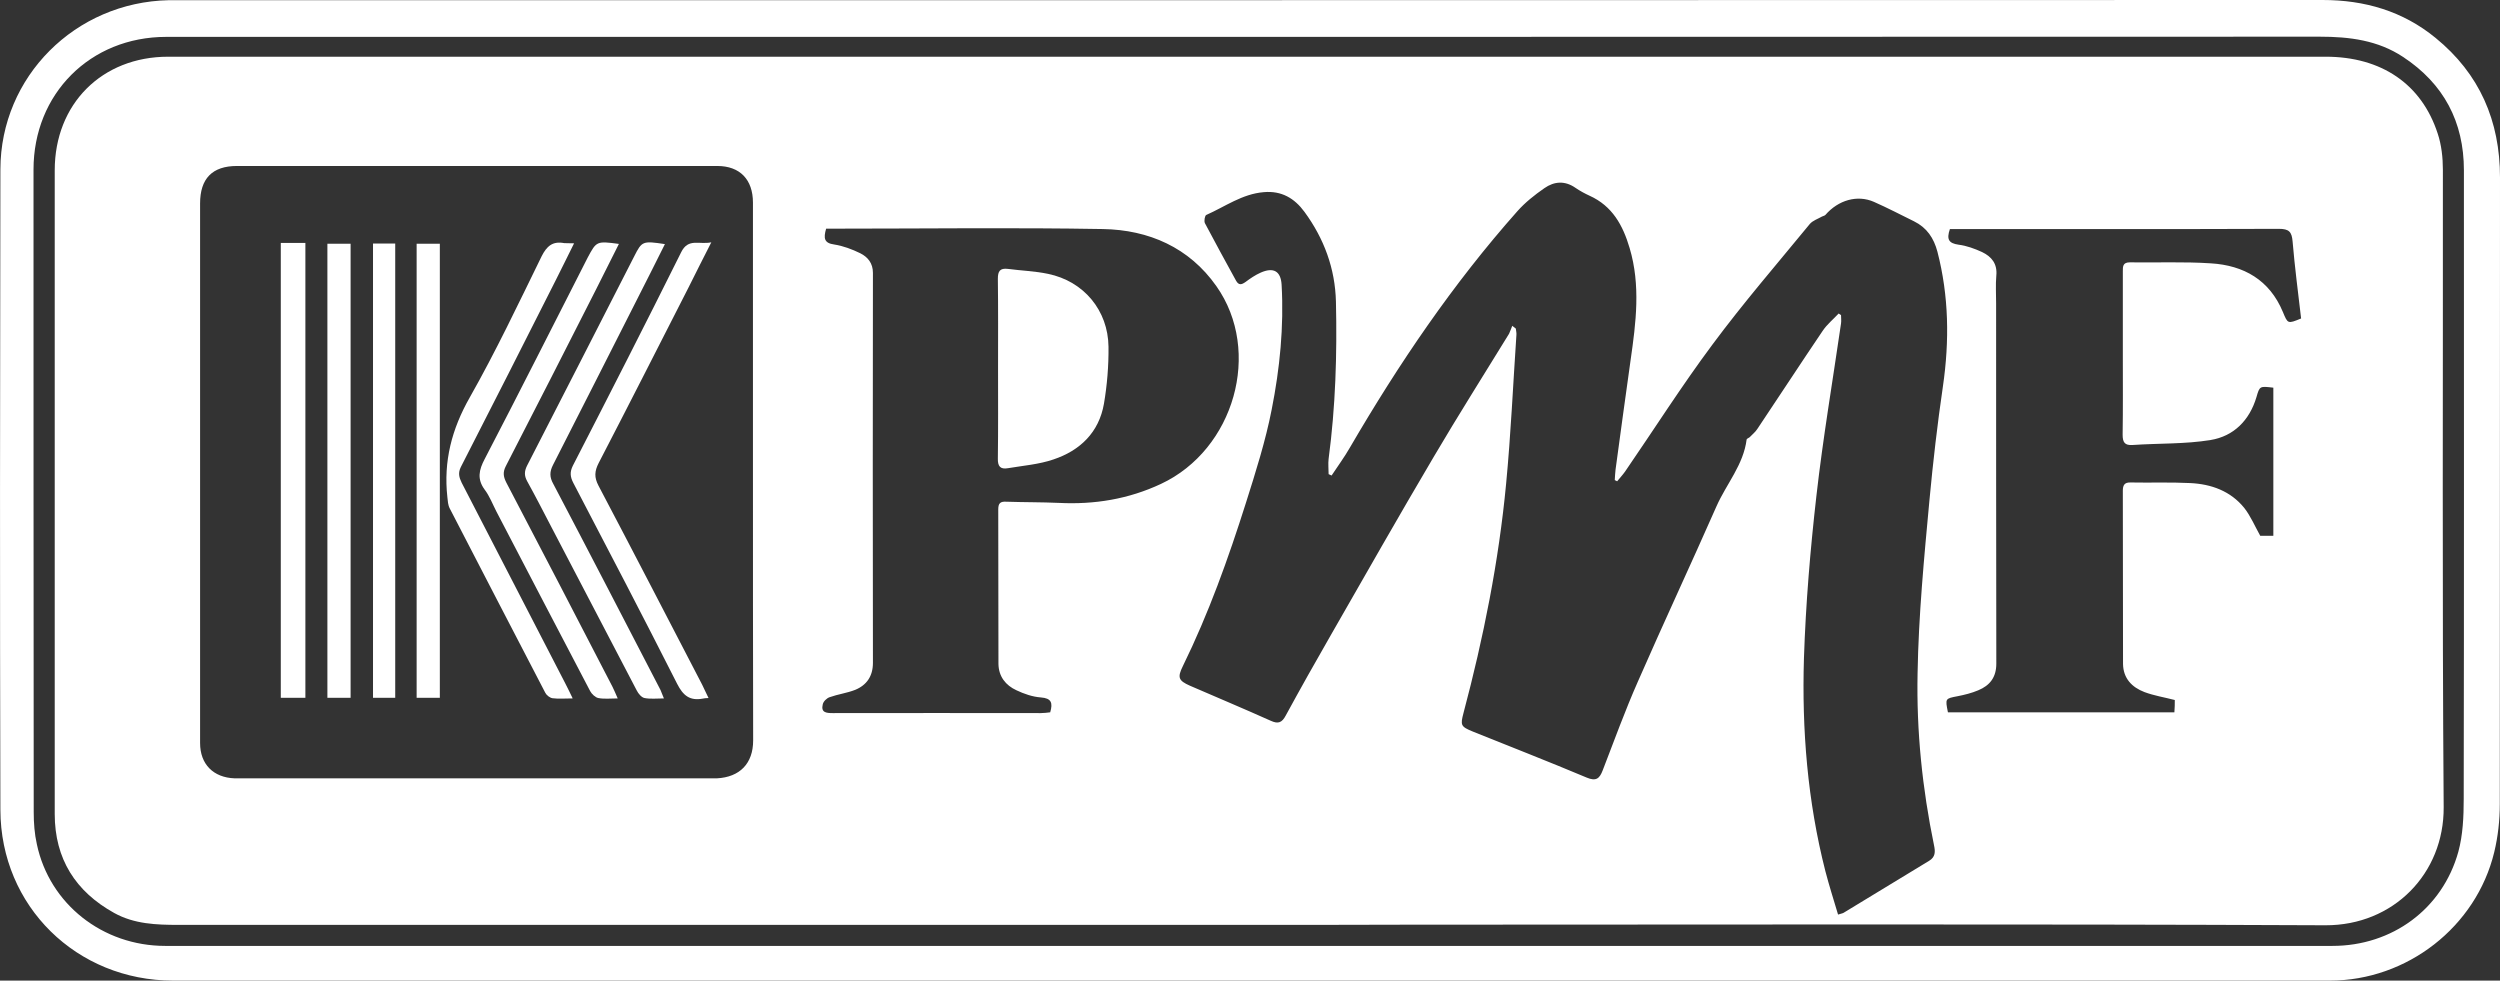
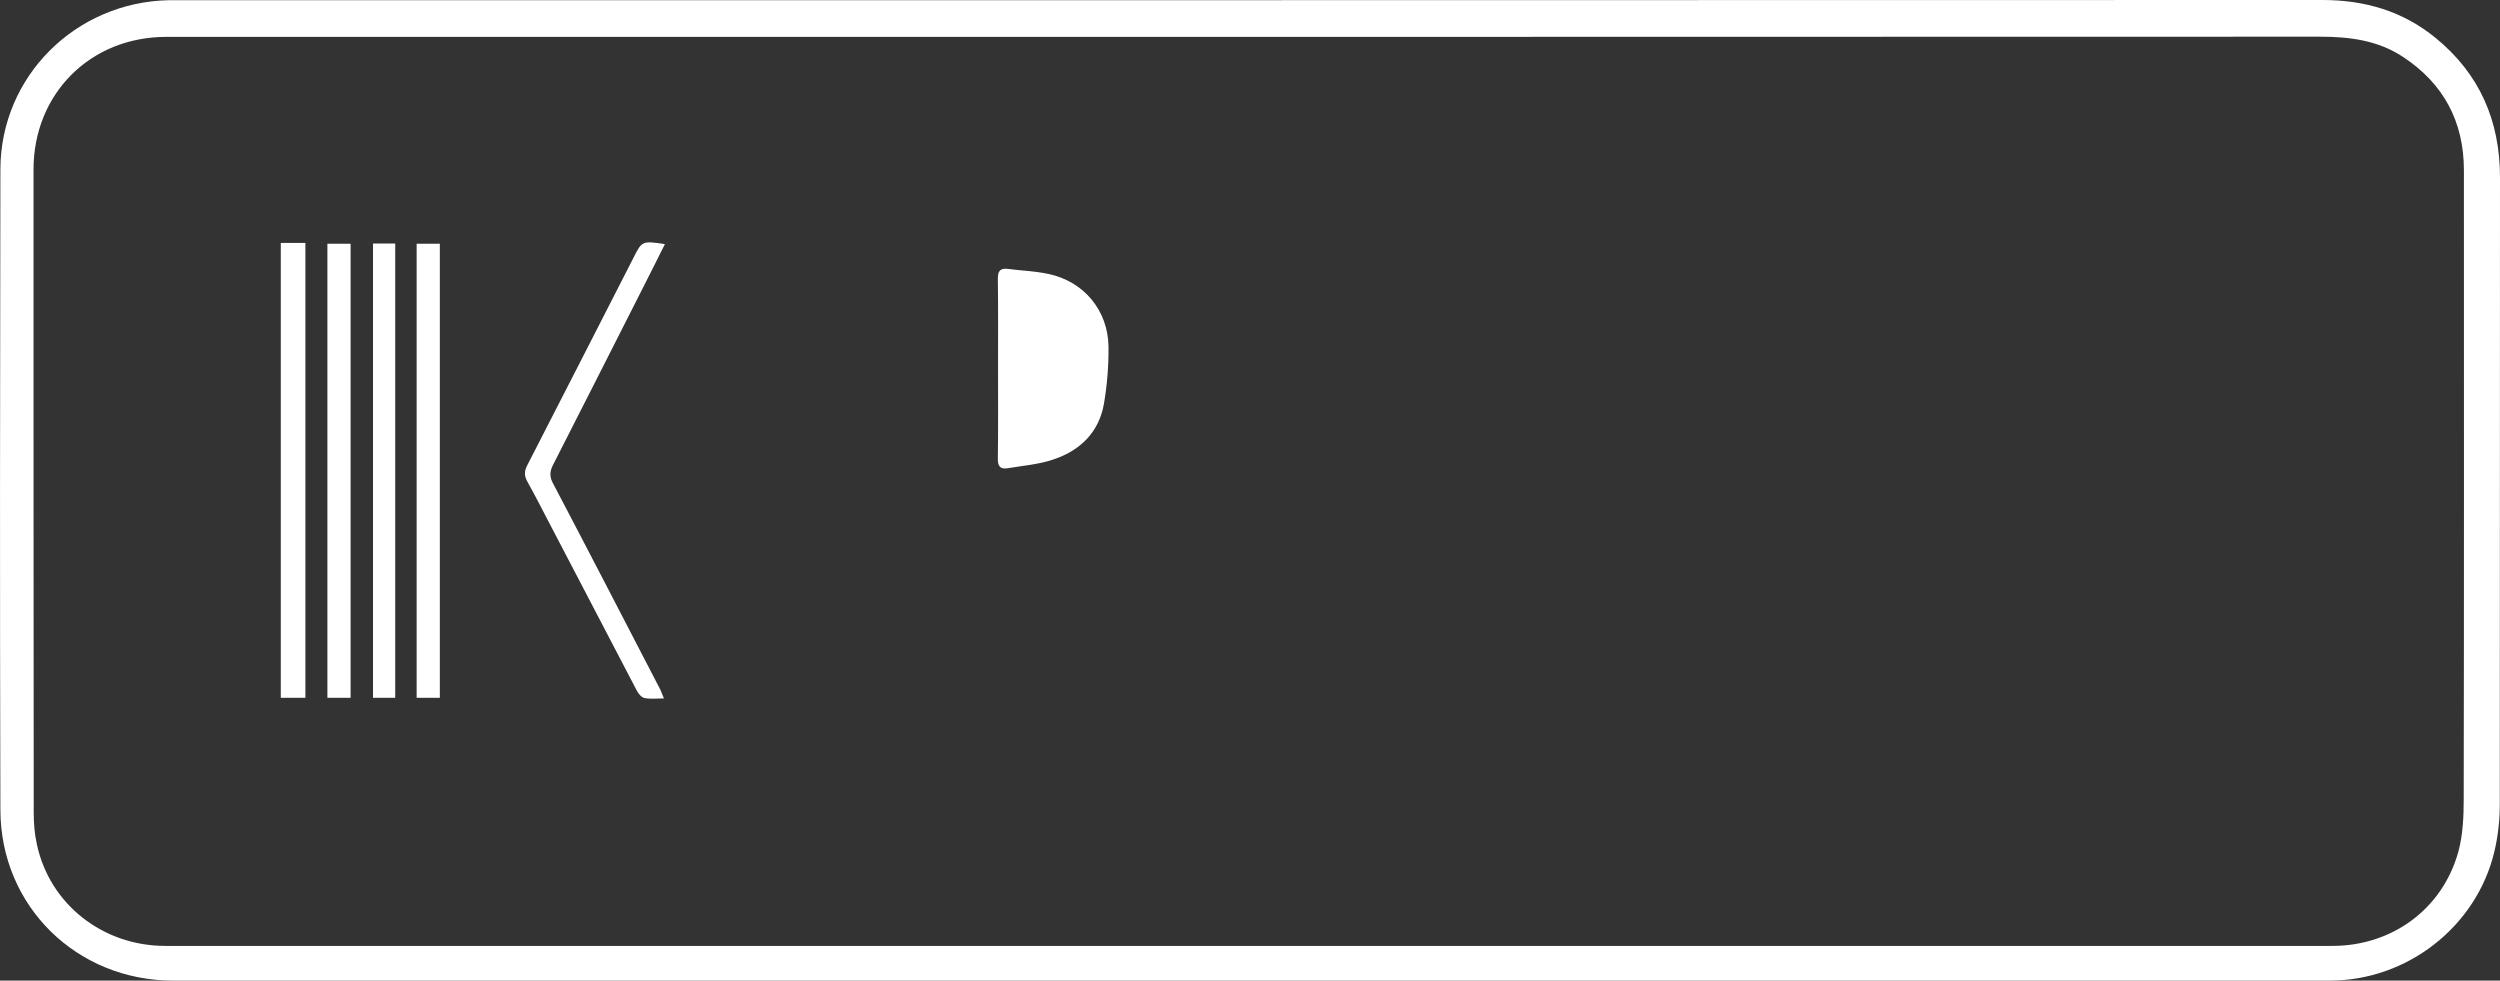
<svg xmlns="http://www.w3.org/2000/svg" version="1.1" id="Layer_1" x="0px" y="0px" viewBox="0 0 1260.7 494.5" style="enable-background:new 0 0 1260.7 494.5;" xml:space="preserve">
  <rect x="0" y="0" width="1260.7" height="494.5" fill="#333333" stroke="none" />
  <style type="text/css">
	.st0{fill:#FFFFFF;}
</style>
  <g>
    <path class="st0" d="M629.8,494.5c-180.8,0-361.7,0-542.5,0c-48.6,0-87-37.5-87.1-86.1c-0.3-107.7-0.2-215.3,0-323   C0.3,38.6,38,1.1,85.1,0.1c1.3,0,2.7,0,4,0c360.7,0,721.4,0,1082.1-0.1c21.3,0,40.5,5.6,57,19.1c22.2,18.1,32.5,41.8,32.5,70.4   c-0.1,105.3,0,210.7-0.1,316c0,8.1-0.9,16.3-2.8,24.2c-9.1,37.7-44,64.8-82.9,64.8C993.1,494.5,811.5,494.5,629.8,494.5z    M629.2,477c75.1,0,150.2,0,225.3,0c107.2,0,214.5,0,321.7,0c30.1,0,55.5-18.6,63.5-47.5c2.3-8.5,2.7-17.7,2.7-26.6   c0.2-105.7,0.1-211.3,0.1-317c0-24.5-10.2-43.7-30.7-57.2c-12.7-8.4-27-10.2-42-10.2c-304.2,0.1-608.5,0.1-912.7,0.1   c-57.8,0-115.6,0-173.3,0c-38.3,0-66.9,28.7-66.9,66.9c0,108,0,216,0.1,324c0,5.5,0.4,11,1.6,16.3c6.4,30.1,33.2,51.2,64.7,51.2   C265.2,477,447.2,477,629.2,477z" />
-     <path class="st0" d="M629.6,466.4c-179.8,0-359.7,0-539.5,0c-11.3,0-22.4-0.4-32.5-6c-19.5-10.8-30-27.3-30-49.9   c0-75.7,0-151.4,0-227.2c0-32.5,0-64.9,0-97.4c0-33.5,23.8-57.3,57.2-57.3c362.7,0,725.3,0,1088,0c28.1,0,48.4,13.8,56.5,38.8   c1.9,5.7,2.6,12.1,2.6,18.2c0.1,107.2-0.4,214.3,0.4,321.5c0.2,33.4-25.3,59.6-59.6,59.5c-154-0.7-308.1-0.3-462.1-0.3   C683.5,466.4,656.5,466.4,629.6,466.4z M762.6,164.3c0.6,0.5,1.2,0.9,1.8,1.4c0.1,1.1,0.4,2.1,0.3,3.2c-1.7,25-2.8,50.1-5.2,75.1   c-3.7,39.1-11.4,77.6-21.5,115.6c-1.6,6.1-1.4,6.8,4.7,9.3c19.1,7.7,38.4,15.2,57.4,23.2c4.7,2,6.5,0.6,8.1-3.6   c5.8-15,11.3-30.2,17.8-44.9c12.9-29.5,26.6-58.8,39.6-88.3c5-11.3,13.6-20.9,15.2-33.7c0.1-0.4,1-0.7,1.5-1.1   c1.3-1.4,2.9-2.6,3.9-4.2c11-16.4,21.8-33,32.9-49.4c2.2-3.3,5.4-5.9,8.1-8.8c0.4,0.3,0.8,0.5,1.2,0.8c0,1.4,0.2,2.8,0,4.2   c-4.2,28.9-9.1,57.8-12.4,86.8c-3.1,27.2-5.4,54.6-6.3,82c-1.1,36.1,1.8,72.1,10.8,107.4c1.9,7.3,4.2,14.5,6.4,21.9   c1.6-0.5,2.3-0.6,2.8-0.9c14.4-8.7,28.7-17.5,43.1-26.2c3.2-1.9,3.2-4.6,2.5-7.8c-5.9-28.6-8.9-57.6-8.3-86.7   c0.5-29.2,3.3-58.4,6-87.5c1.8-19.2,4-38.3,6.8-57.4c3.3-22.8,3-45.4-2.8-67.8c-1.8-6.8-5.3-12.1-11.8-15.3   c-6.7-3.3-13.4-6.8-20.2-9.8c-8.4-3.7-18-0.9-24.5,6.6c-0.4,0.4-1.1,0.5-1.7,0.8c-2.1,1.2-4.6,2-6.1,3.7   c-16.5,20.1-33.6,39.9-49.1,60.8c-15.5,20.8-29.4,42.7-44.1,64.1c-1.2,1.7-2.7,3.3-4,4.9c-0.4-0.2-0.8-0.4-1.2-0.6   c0.1-1.8,0.2-3.6,0.4-5.3c2.5-18.4,5-36.9,7.6-55.3c2.7-18.8,5.1-37.6-0.5-56.4c-3.4-11.5-8.7-21.2-20.2-26.4   c-2.4-1.1-4.8-2.4-7-3.9c-5.4-3.8-10.8-3.4-15.8,0.1c-4.9,3.4-9.7,7.2-13.6,11.6c-32.5,36.6-59.8,76.9-84.4,119.1   c-2.8,4.9-6.2,9.5-9.3,14.2c-0.5-0.2-1-0.5-1.5-0.7c0-2.6-0.3-5.2,0-7.7c3.5-26.3,4.3-52.7,3.7-79.2c-0.4-16.8-6-31.9-15.9-45.4   c-5-6.8-11.5-10.7-20.5-9.9c-10.9,0.9-19.5,7.3-29,11.5c-0.7,0.3-1.2,3-0.7,4.1c5.1,9.7,10.4,19.3,15.7,29c1.4,2.5,2.8,2.1,4.8,0.7   c2.4-1.8,4.9-3.5,7.6-4.7c6.5-2.9,10.2-0.8,10.6,6.1c1.2,21.2-0.9,42.2-5,62.9c-3.1,15.9-8.1,31.6-13,47.1   c-8.9,28.1-18.8,55.8-31.8,82.3c-2.8,5.7-2.3,7.3,3.6,9.9c13.6,5.9,27.2,11.6,40.8,17.7c3.7,1.7,5.6,0.9,7.5-2.7   c7.4-13.6,15-27.1,22.7-40.5c17.2-30,34.3-60.1,51.9-89.9c12.3-20.9,25.3-41.4,38-62.1C761.7,166.8,762.1,165.5,762.6,164.3z    M379.7,238c0-45.3,0-90.5,0-135.8c0-11.7-6.6-18.5-18-18.5c-80.7,0-161.5,0-242.2,0c-12.5,0-18.6,6.4-18.6,18.9   c0,67.1,0,134.1,0,201.2c0,23.6,0,47.3,0,70.9c0,10.7,6.7,17.4,17.4,17.8c1.3,0,2.7,0,4,0c78.7,0,157.5,0,236.2,0c1,0,2,0,3,0   c11.6-0.6,18.3-7.5,18.3-19.1C379.7,328.2,379.7,283.1,379.7,238z M416.6,115.3c-1.4,4.9-1,7.3,4.1,8c4.5,0.7,9,2.4,13.1,4.4   c3.8,1.9,6.4,5,6.4,9.9c-0.1,65.6-0.1,131.1,0,196.7c0,6.6-3.1,11.2-9,13.6c-4.1,1.6-8.7,2.2-12.9,3.7c-1.4,0.5-3.1,2.1-3.4,3.6   c-1,4.1,1.7,4.4,5,4.4c35-0.1,69.9,0,104.9,0c1.6,0,3.2-0.2,4.8-0.4c1.4-4.8,0.6-7.1-4.7-7.5c-4.2-0.3-8.5-1.8-12.3-3.6   c-5.5-2.5-9-7-9.1-13.3c-0.1-26,0-51.9-0.1-77.9c0-3.1,1-4.1,4.1-3.9c8.8,0.3,17.7,0.2,26.5,0.6c17.9,0.9,35.1-1.9,51.5-9.6   c36.9-17.3,51.1-66.8,27.9-99.7c-13.7-19.5-34.1-28.4-57.2-28.8c-44.6-0.8-89.2-0.2-133.9-0.2C420.3,115.3,418.5,115.3,416.6,115.3   z M1096.7,353c-5.4-1.4-10.5-2.2-15.3-4c-6.3-2.4-10.7-6.9-10.8-14.2c-0.1-29.1,0-58.2-0.1-87.3c0-2.8,0.8-4.3,3.9-4.2   c10,0.2,20-0.2,30,0.3c10.7,0.5,20.4,4,27.3,12.5c3.3,4.2,5.4,9.3,8.1,14.1c2,0,4.2,0,6.6,0c0-25.1,0-49.9,0-74.7   c-6.8-0.8-6.9-0.9-8.5,4.7c-3.5,11.8-11.5,19.8-23.2,21.7c-12.8,2.1-26.1,1.6-39.2,2.5c-4.1,0.3-5.1-1.4-5.1-5.2   c0.2-13.1,0.1-26.3,0.1-39.4c0-14.3,0-28.6,0-42.9c0-2.4-0.1-4.6,3.5-4.6c13.6,0.2,27.3-0.4,40.9,0.5c16.6,1,29.6,8.4,36.3,24.5   c2.5,6,2.4,6.1,9.2,3.3c-1.5-12.9-3.2-25.9-4.3-38.9c-0.4-4.8-1.8-6.3-6.9-6.3c-53.4,0.2-106.9,0.1-160.3,0.1c-1.9,0-3.9,0-5.6,0   c-1.8,5.2-0.6,7.2,4.4,7.9c4,0.5,8.1,2,11.8,3.7c4.8,2.3,7.8,5.9,7.2,11.9c-0.4,4.6-0.1,9.3-0.1,14c0,60.6,0,121.1,0.1,181.7   c0,6.9-3.3,11-9.1,13.4c-3.3,1.4-6.9,2.3-10.5,3c-6.2,1.2-6.2,1.1-4.8,8.1c37.9,0,76,0,114.2,0   C1096.7,356.9,1096.7,354.9,1096.7,353z" />
    <path class="st0" d="M154,351.9c-4.1,0-8,0-12.4,0c0-76.3,0-152.5,0-229.4c2.1,0,4.1,0,6,0c2,0,4,0,6.4,0   C154,199.1,154,275.4,154,351.9z" />
    <path class="st0" d="M176.8,351.9c-3.9,0-7.6,0-11.7,0c0-76.3,0-152.4,0-229c3.8,0,7.5,0,11.7,0   C176.8,199.1,176.8,275.4,176.8,351.9z" />
    <path class="st0" d="M221.8,351.9c-3.9,0-7.6,0-11.7,0c0-76.3,0-152.4,0-229c3.8,0,7.5,0,11.7,0   C221.8,199.1,221.8,275.4,221.8,351.9z" />
    <path class="st0" d="M334.8,352.2c-3.6,0-6.8,0.4-9.8-0.2c-1.5-0.3-3.1-2.2-3.9-3.8c-14.5-27.7-28.9-55.4-43.4-83.1   c-3.9-7.5-7.8-15.1-11.9-22.5c-1.5-2.8-1.4-5,0-7.8c18.1-35.2,36.1-70.5,54.1-105.7c3.8-7.5,4.2-7.7,15.4-6   c-4.6,9.2-9.1,18.2-13.7,27.2c-14.2,28-28.4,56.1-42.7,84.1c-1.8,3.5-1.8,6.2,0.1,9.6c18.2,34.6,36.1,69.3,54.1,104   C333.6,349.1,334,350.4,334.8,352.2z" />
-     <path class="st0" d="M289.5,122.7c-3.3,6.6-6.2,12.6-9.2,18.5c-15.9,31.5-31.8,62.9-47.9,94.3c-1.5,3-0.9,5.2,0.4,7.9   c17.4,33.7,34.8,67.4,52.2,101.1c1.2,2.3,2.3,4.6,3.8,7.7c-4,0-7.2,0.3-10.2-0.1c-1.3-0.2-3-1.5-3.6-2.7c-16.1-31-32.2-62-48.2-93   c-0.9-1.7-1-3.8-1.2-5.7c-2-18.1,2.2-34.3,11.3-50.3c13.1-23.1,24.5-47.2,36.2-71.1c2.6-5.2,5.6-7.8,11.4-6.7   C285.8,122.7,287.1,122.6,289.5,122.7z" />
-     <path class="st0" d="M312.1,123c-3.9,7.7-7.6,15.2-11.4,22.7c-15.1,29.8-30.3,59.6-45.6,89.3c-1.6,3.1-1.3,5.3,0.2,8.3   c18,34.3,35.8,68.7,53.6,103.1c0.8,1.6,1.5,3.3,2.6,5.8c-3.7,0-6.8,0.4-9.8-0.2c-1.5-0.3-3.3-2-4.1-3.5   c-15.8-30.2-31.6-60.4-47.3-90.6c-1.9-3.7-3.4-7.7-5.9-11c-3.9-5.3-2.9-9.9,0-15.4c17.6-33.8,34.7-67.8,52-101.7   C300.8,121.6,300.9,121.5,312.1,123z" />
-     <path class="st0" d="M357.3,352c-1.6,0.1-2.3,0.1-2.9,0.3c-6.5,1.2-9.9-1.5-12.9-7.4c-17.2-34-34.8-67.7-52.4-101.4   c-1.6-3.1-1.8-5.5-0.2-8.7c18.4-35.8,36.7-71.6,54.6-107.6c3.6-7.3,9.1-3.7,15.2-5c-4.2,8.2-7.8,15.4-11.4,22.6   c-15.1,29.6-30.1,59.2-45.4,88.7c-2.1,4.1-2.3,7.2-0.1,11.4c17.6,33.4,34.9,66.9,52.3,100.4C355.1,347.3,356,349.4,357.3,352z" />
    <path class="st0" d="M188.1,122.8c3.9,0,7.4,0,11.2,0c0,76.4,0,152.5,0,229.1c-3.6,0-7.1,0-11.2,0   C188.1,275.7,188.1,199.5,188.1,122.8z" />
    <path class="st0" d="M503.3,186c0-15.1,0.1-30.3-0.1-45.4c0-3.8,1-5.5,5.1-5c6.7,0.9,13.6,1.1,20.2,2.5c18,3.7,30.3,18.4,30.5,36.8   c0.1,9.6-0.7,19.3-2.3,28.7c-2.5,14.4-12,23.6-25.5,28.1c-7.3,2.5-15.2,3.1-22.9,4.4c-3.9,0.7-5.2-1-5.1-4.9   C503.4,216.3,503.3,201.1,503.3,186z" />
  </g>
</svg>